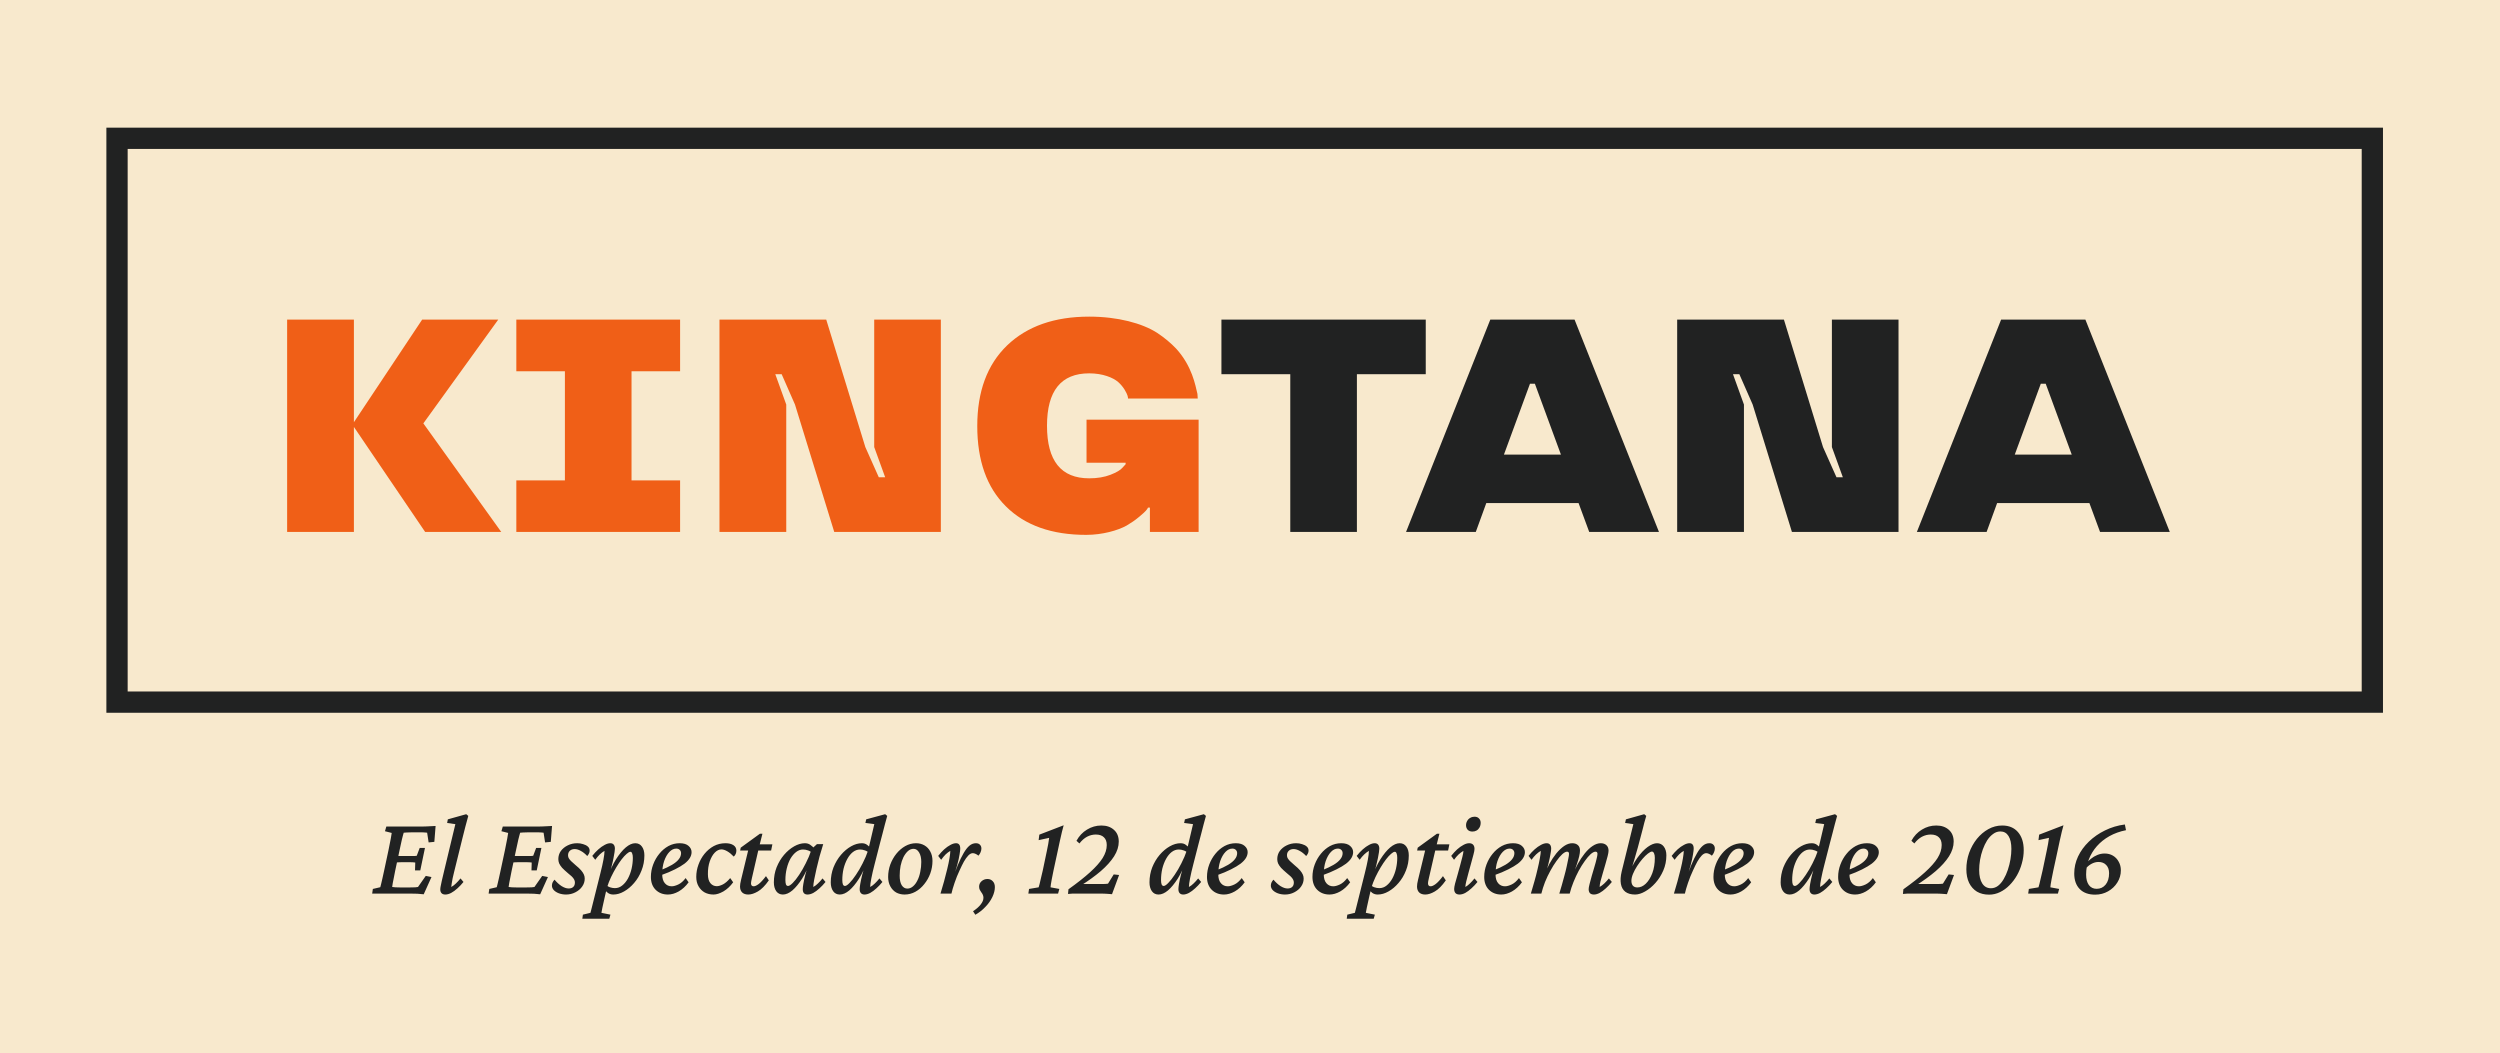
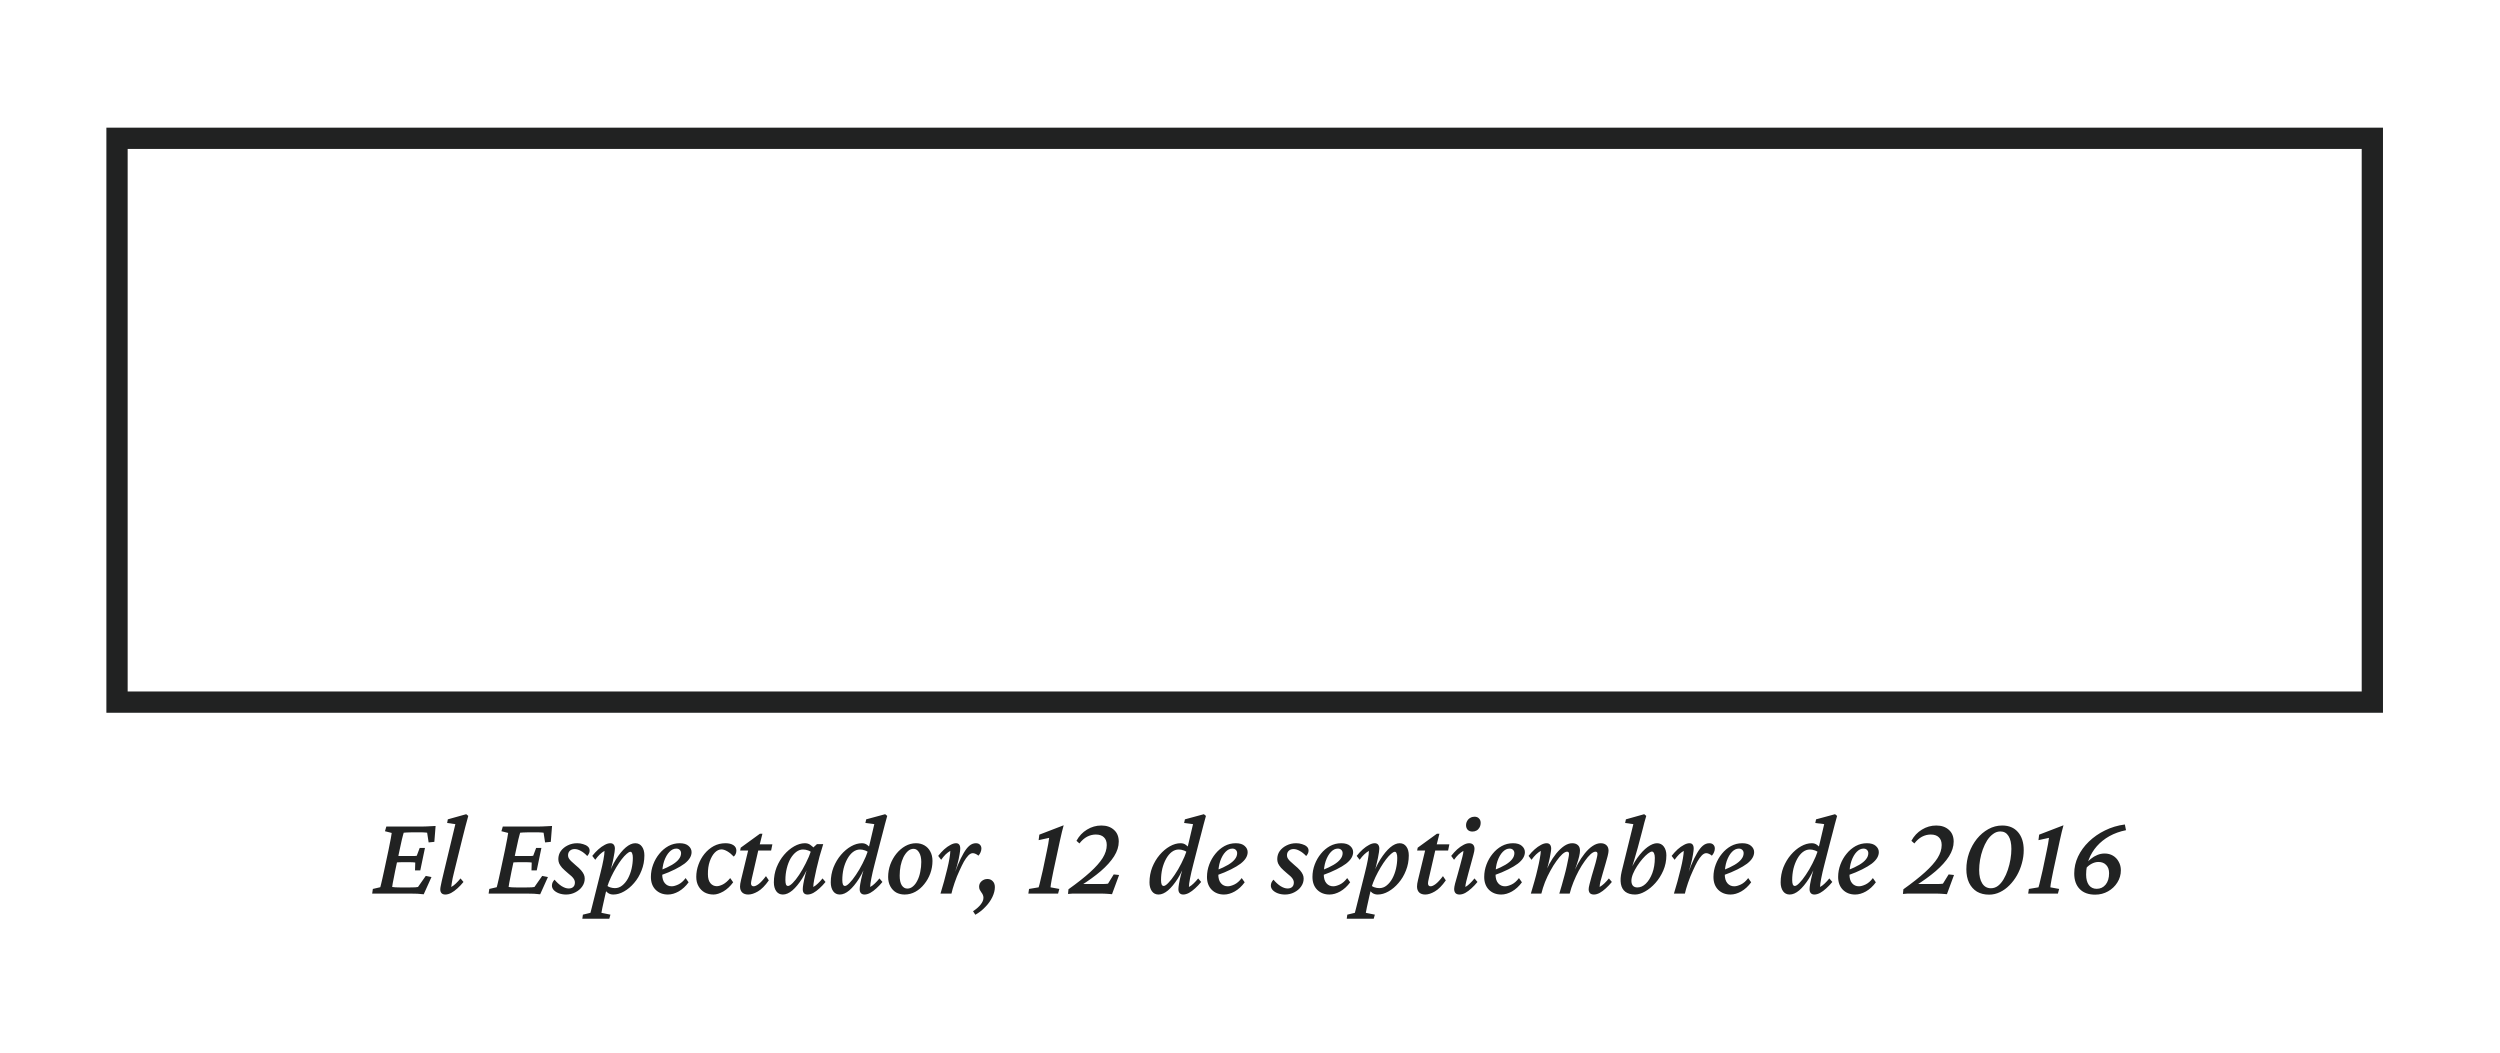
<svg xmlns="http://www.w3.org/2000/svg" width="235" height="99" viewBox="0 0 235 99" fill="none">
-   <rect width="235" height="99" fill="#F8E9CD" />
  <path d="M39.829 84.064C39.642 84.043 39.449 84.025 39.248 84.011C39.055 84.004 38.876 84 38.711 84H34.984L35.048 83.56L35.747 83.398C35.768 83.327 35.793 83.23 35.822 83.108C35.858 82.98 35.897 82.811 35.94 82.603C35.99 82.389 36.047 82.127 36.112 81.819L36.52 79.907C36.62 79.435 36.692 79.073 36.735 78.822C36.785 78.564 36.814 78.389 36.821 78.296L36.187 78.135L36.316 77.694H39.71C39.825 77.694 39.95 77.691 40.086 77.684C40.23 77.676 40.377 77.669 40.527 77.662C40.677 77.655 40.817 77.648 40.946 77.641L40.828 79.134L40.291 79.188L40.151 78.274C40.094 78.26 40.026 78.253 39.947 78.253C39.875 78.246 39.8 78.242 39.721 78.242H38.615C38.479 78.242 38.353 78.246 38.239 78.253C38.131 78.253 38.035 78.26 37.949 78.274C37.934 78.303 37.913 78.378 37.884 78.5C37.856 78.615 37.82 78.754 37.777 78.919C37.741 79.076 37.705 79.241 37.669 79.413C37.634 79.578 37.601 79.725 37.573 79.853L37.143 81.873C37.114 82.023 37.079 82.206 37.036 82.421C36.993 82.636 36.953 82.836 36.917 83.022C36.889 83.201 36.871 83.32 36.864 83.377C36.971 83.391 37.079 83.402 37.186 83.409C37.301 83.416 37.44 83.42 37.605 83.42H38.529C38.765 83.42 38.933 83.416 39.034 83.409C39.141 83.402 39.227 83.391 39.291 83.377L40.022 82.335L40.559 82.442L39.829 84.064ZM39.012 81.819L39.034 81.078C38.998 81.071 38.933 81.064 38.84 81.057C38.754 81.049 38.651 81.046 38.529 81.046H37.788C37.687 81.046 37.58 81.049 37.465 81.057C37.351 81.064 37.243 81.071 37.143 81.078L37.272 80.444C37.372 80.451 37.476 80.459 37.584 80.466C37.691 80.466 37.798 80.466 37.906 80.466H38.636C38.758 80.466 38.865 80.466 38.959 80.466C39.052 80.459 39.123 80.451 39.173 80.444L39.453 79.703H39.947L39.506 81.819H39.012ZM41.859 84.086C41.701 84.086 41.583 84.043 41.504 83.957C41.426 83.871 41.386 83.757 41.386 83.613C41.386 83.527 41.397 83.431 41.419 83.323C41.44 83.209 41.476 83.037 41.526 82.808C41.576 82.571 41.655 82.238 41.762 81.809L42.804 77.469L42.031 77.361L42.095 77.018L43.825 76.534L44.018 76.695C43.918 77.053 43.825 77.397 43.739 77.727C43.653 78.056 43.563 78.41 43.47 78.79L42.675 82.013C42.632 82.192 42.589 82.374 42.546 82.561C42.511 82.74 42.482 82.904 42.46 83.055C42.439 83.198 42.425 83.305 42.417 83.377C42.575 83.291 42.722 83.18 42.858 83.044C43.001 82.908 43.144 82.75 43.288 82.571L43.567 82.904C43.388 83.126 43.198 83.327 42.998 83.506C42.804 83.685 42.607 83.828 42.407 83.936C42.213 84.036 42.031 84.086 41.859 84.086ZM50.775 84.064C50.589 84.043 50.395 84.025 50.195 84.011C50.002 84.004 49.822 84 49.658 84H45.93L45.995 83.56L46.693 83.398C46.714 83.327 46.739 83.23 46.768 83.108C46.804 82.98 46.843 82.811 46.886 82.603C46.936 82.389 46.994 82.127 47.058 81.819L47.466 79.907C47.567 79.435 47.638 79.073 47.681 78.822C47.731 78.564 47.76 78.389 47.767 78.296L47.133 78.135L47.262 77.694H50.657C50.771 77.694 50.897 77.691 51.033 77.684C51.176 77.676 51.323 77.669 51.473 77.662C51.623 77.655 51.763 77.648 51.892 77.641L51.774 79.134L51.237 79.188L51.097 78.274C51.04 78.26 50.972 78.253 50.893 78.253C50.822 78.246 50.746 78.242 50.667 78.242H49.561C49.425 78.242 49.3 78.246 49.185 78.253C49.078 78.253 48.981 78.26 48.895 78.274C48.881 78.303 48.859 78.378 48.831 78.5C48.802 78.615 48.766 78.754 48.723 78.919C48.687 79.076 48.651 79.241 48.616 79.413C48.58 79.578 48.548 79.725 48.519 79.853L48.089 81.873C48.061 82.023 48.025 82.206 47.982 82.421C47.939 82.636 47.9 82.836 47.864 83.022C47.835 83.201 47.817 83.32 47.81 83.377C47.917 83.391 48.025 83.402 48.132 83.409C48.247 83.416 48.387 83.42 48.551 83.42H49.475C49.711 83.42 49.88 83.416 49.98 83.409C50.087 83.402 50.173 83.391 50.238 83.377L50.968 82.335L51.505 82.442L50.775 84.064ZM49.959 81.819L49.98 81.078C49.944 81.071 49.88 81.064 49.787 81.057C49.701 81.049 49.597 81.046 49.475 81.046H48.734C48.634 81.046 48.526 81.049 48.412 81.057C48.297 81.064 48.19 81.071 48.089 81.078L48.218 80.444C48.319 80.451 48.422 80.459 48.53 80.466C48.637 80.466 48.745 80.466 48.852 80.466H49.583C49.704 80.466 49.812 80.466 49.905 80.466C49.998 80.459 50.069 80.451 50.12 80.444L50.399 79.703H50.893L50.453 81.819H49.959ZM53.213 84.086C52.963 84.086 52.734 84.046 52.526 83.968C52.325 83.889 52.168 83.789 52.053 83.667C51.939 83.538 51.881 83.398 51.881 83.248C51.881 83.141 51.903 83.04 51.946 82.947C51.989 82.854 52.05 82.768 52.128 82.689C52.329 82.933 52.547 83.133 52.784 83.291C53.027 83.441 53.249 83.517 53.45 83.517C53.636 83.517 53.779 83.47 53.879 83.377C53.987 83.284 54.041 83.144 54.041 82.958C54.041 82.829 53.998 82.704 53.912 82.582C53.826 82.453 53.654 82.288 53.396 82.088C53.16 81.887 52.974 81.716 52.837 81.572C52.709 81.422 52.615 81.282 52.558 81.153C52.508 81.024 52.483 80.892 52.483 80.756C52.483 80.469 52.562 80.215 52.719 79.993C52.884 79.771 53.099 79.596 53.364 79.467C53.636 79.331 53.933 79.263 54.255 79.263C54.456 79.263 54.642 79.291 54.814 79.349C54.993 79.399 55.14 79.474 55.254 79.574C55.369 79.674 55.426 79.803 55.426 79.961C55.426 80.061 55.405 80.151 55.362 80.23C55.326 80.308 55.272 80.387 55.201 80.466C55 80.251 54.796 80.09 54.588 79.982C54.388 79.868 54.198 79.811 54.019 79.811C53.833 79.811 53.682 79.864 53.568 79.972C53.453 80.079 53.396 80.219 53.396 80.391C53.396 80.477 53.414 80.562 53.45 80.648C53.493 80.727 53.564 80.82 53.665 80.928C53.772 81.028 53.915 81.157 54.094 81.314C54.331 81.508 54.51 81.676 54.631 81.819C54.753 81.963 54.839 82.095 54.889 82.217C54.939 82.331 54.964 82.457 54.964 82.593C54.964 82.865 54.882 83.116 54.717 83.345C54.56 83.567 54.345 83.746 54.073 83.882C53.808 84.018 53.521 84.086 53.213 84.086ZM54.739 86.363L54.792 85.977L55.502 85.805C55.537 85.683 55.58 85.518 55.63 85.311C55.681 85.11 55.738 84.881 55.802 84.623L56.436 82.088C56.565 81.579 56.662 81.15 56.726 80.799C56.791 80.448 56.823 80.176 56.823 79.982C56.672 80.068 56.526 80.179 56.382 80.315C56.239 80.451 56.096 80.62 55.953 80.82L55.673 80.455C55.852 80.226 56.042 80.022 56.243 79.843C56.443 79.664 56.64 79.524 56.834 79.424C57.027 79.316 57.206 79.263 57.371 79.263C57.514 79.263 57.621 79.309 57.693 79.402C57.764 79.488 57.8 79.614 57.8 79.778C57.8 79.929 57.757 80.219 57.671 80.648C57.593 81.078 57.439 81.672 57.209 82.432H57.123C57.353 81.794 57.614 81.239 57.908 80.767C58.209 80.294 58.513 79.925 58.821 79.66C59.136 79.395 59.433 79.263 59.712 79.263C59.984 79.263 60.196 79.37 60.346 79.585C60.497 79.793 60.572 80.068 60.572 80.412C60.572 80.913 60.482 81.386 60.303 81.83C60.131 82.274 59.899 82.664 59.605 83.001C59.319 83.338 59.003 83.603 58.66 83.796C58.323 83.989 57.986 84.086 57.65 84.086C57.456 84.086 57.288 84.036 57.145 83.936C57.002 83.828 56.859 83.681 56.715 83.495L56.941 83.151C57.063 83.273 57.199 83.359 57.349 83.409C57.499 83.459 57.65 83.484 57.8 83.484C58.058 83.484 58.287 83.402 58.488 83.237C58.696 83.073 58.874 82.854 59.025 82.582C59.175 82.303 59.29 81.995 59.369 81.658C59.447 81.314 59.487 80.974 59.487 80.638C59.487 80.451 59.465 80.312 59.422 80.219C59.387 80.118 59.333 80.068 59.261 80.068C59.168 80.068 59.05 80.133 58.907 80.262C58.764 80.383 58.606 80.555 58.434 80.777C58.269 80.992 58.101 81.243 57.929 81.529C57.757 81.816 57.593 82.124 57.435 82.453C57.285 82.775 57.156 83.108 57.048 83.452L57.005 83.635L56.866 84.236C56.766 84.688 56.687 85.042 56.629 85.3C56.579 85.558 56.547 85.726 56.533 85.805L57.381 85.977L57.274 86.363H54.739ZM62.785 84.086C62.319 84.086 61.936 83.939 61.635 83.645C61.334 83.345 61.184 82.94 61.184 82.432C61.184 82.031 61.256 81.64 61.399 81.261C61.542 80.881 61.736 80.545 61.979 80.251C62.222 79.95 62.505 79.71 62.828 79.531C63.157 79.352 63.512 79.263 63.891 79.263C64.263 79.263 64.543 79.349 64.729 79.52C64.915 79.685 65.008 79.879 65.008 80.101C65.008 80.287 64.955 80.469 64.847 80.648C64.74 80.828 64.572 81.007 64.342 81.186C64.113 81.357 63.812 81.537 63.44 81.723C63.075 81.909 62.631 82.095 62.108 82.281V81.798C62.538 81.626 62.892 81.458 63.171 81.293C63.458 81.121 63.669 80.946 63.805 80.767C63.948 80.588 64.02 80.398 64.02 80.197C64.02 80.068 63.977 79.965 63.891 79.886C63.812 79.807 63.705 79.768 63.569 79.768C63.34 79.768 63.125 79.871 62.924 80.079C62.724 80.287 62.559 80.573 62.43 80.939C62.308 81.296 62.248 81.712 62.248 82.185C62.248 82.55 62.33 82.829 62.495 83.022C62.659 83.216 62.874 83.312 63.139 83.312C63.311 83.312 63.519 83.255 63.762 83.141C64.006 83.026 64.235 82.826 64.45 82.539L64.729 82.936C64.457 83.309 64.145 83.595 63.794 83.796C63.451 83.989 63.114 84.086 62.785 84.086ZM67.812 79.843C67.597 79.843 67.389 79.943 67.189 80.144C66.996 80.344 66.838 80.62 66.716 80.971C66.595 81.322 66.537 81.726 66.544 82.185C66.544 82.55 66.623 82.829 66.781 83.022C66.938 83.209 67.139 83.302 67.382 83.302C67.54 83.302 67.733 83.245 67.962 83.13C68.192 83.008 68.417 82.811 68.639 82.539L68.918 82.936C68.646 83.309 68.338 83.595 67.995 83.796C67.651 83.989 67.343 84.086 67.071 84.086C66.763 84.086 66.487 84.022 66.244 83.893C66 83.757 65.807 83.563 65.664 83.312C65.52 83.062 65.449 82.768 65.449 82.432C65.449 82.038 65.517 81.655 65.653 81.282C65.789 80.903 65.979 80.562 66.222 80.262C66.473 79.954 66.763 79.71 67.092 79.531C67.429 79.352 67.798 79.263 68.199 79.263C68.507 79.263 68.754 79.324 68.94 79.445C69.126 79.567 69.219 79.739 69.219 79.961C69.219 80.068 69.198 80.172 69.155 80.272C69.112 80.366 69.051 80.448 68.972 80.519C68.779 80.312 68.578 80.147 68.371 80.025C68.163 79.904 67.977 79.843 67.812 79.843ZM72.27 82.754C71.919 83.255 71.575 83.603 71.239 83.796C70.909 83.989 70.609 84.086 70.336 84.086C70.093 84.086 69.903 84.022 69.767 83.893C69.631 83.757 69.563 83.57 69.563 83.334C69.563 83.255 69.57 83.166 69.585 83.065C69.599 82.965 69.624 82.843 69.66 82.7L70.326 79.95H69.574L69.627 79.682L71.432 78.371H71.668L71.335 79.692L70.68 82.539C70.651 82.668 70.63 82.768 70.616 82.84C70.601 82.912 70.594 82.972 70.594 83.022C70.594 83.216 70.677 83.312 70.841 83.312C70.963 83.312 71.117 83.245 71.303 83.108C71.497 82.965 71.729 82.715 72.001 82.356L72.27 82.754ZM70.831 79.95L70.949 79.37H72.603L72.485 79.95H70.831ZM73.591 84.086C73.326 84.086 73.119 83.982 72.968 83.774C72.818 83.56 72.743 83.284 72.743 82.947C72.743 82.439 72.829 81.966 73.001 81.529C73.18 81.085 73.412 80.695 73.699 80.358C73.992 80.015 74.311 79.746 74.655 79.553C74.999 79.359 75.335 79.263 75.665 79.263C75.865 79.263 76.037 79.316 76.18 79.424C76.331 79.524 76.481 79.667 76.631 79.853L76.363 80.197C76.248 80.076 76.112 79.99 75.955 79.939C75.804 79.882 75.647 79.853 75.482 79.853C75.26 79.853 75.049 79.929 74.848 80.079C74.648 80.23 74.469 80.437 74.311 80.702C74.161 80.967 74.043 81.275 73.957 81.626C73.871 81.97 73.828 82.335 73.828 82.722C73.828 82.901 73.846 83.04 73.881 83.141C73.924 83.234 73.989 83.28 74.075 83.28C74.182 83.28 74.329 83.187 74.515 83.001C74.701 82.815 74.902 82.561 75.117 82.238C75.332 81.916 75.539 81.554 75.74 81.153C75.947 80.752 76.123 80.337 76.266 79.907L76.395 79.714L76.793 79.349H77.383C77.269 79.714 77.154 80.097 77.04 80.498C76.932 80.899 76.835 81.289 76.749 81.669C76.664 82.041 76.592 82.378 76.535 82.679C76.477 82.98 76.449 83.212 76.449 83.377C76.606 83.291 76.753 83.18 76.889 83.044C77.032 82.908 77.176 82.75 77.319 82.571L77.598 82.904C77.419 83.126 77.229 83.327 77.029 83.506C76.835 83.685 76.642 83.828 76.449 83.936C76.255 84.036 76.073 84.086 75.901 84.086C75.758 84.086 75.647 84.043 75.568 83.957C75.496 83.871 75.46 83.746 75.46 83.581C75.46 83.466 75.478 83.302 75.514 83.087C75.55 82.872 75.611 82.589 75.697 82.238C75.79 81.887 75.915 81.447 76.073 80.917H76.18C75.958 81.554 75.697 82.113 75.396 82.593C75.095 83.065 74.791 83.434 74.483 83.699C74.175 83.957 73.878 84.086 73.591 84.086ZM78.941 84.086C78.676 84.086 78.468 83.982 78.318 83.774C78.168 83.56 78.092 83.284 78.092 82.947C78.092 82.446 78.178 81.973 78.35 81.529C78.529 81.085 78.762 80.695 79.048 80.358C79.342 80.015 79.661 79.746 80.004 79.553C80.348 79.359 80.685 79.263 81.014 79.263C81.215 79.263 81.383 79.316 81.519 79.424C81.662 79.524 81.805 79.667 81.949 79.853L81.712 80.197C81.598 80.076 81.462 79.99 81.304 79.939C81.154 79.882 81 79.853 80.842 79.853C80.606 79.853 80.384 79.932 80.176 80.09C79.976 80.247 79.8 80.462 79.65 80.734C79.499 81.007 79.381 81.314 79.295 81.658C79.217 82.002 79.177 82.356 79.177 82.722C79.177 82.894 79.195 83.03 79.231 83.13C79.274 83.23 79.338 83.28 79.424 83.28C79.532 83.28 79.675 83.187 79.854 83.001C80.04 82.815 80.241 82.561 80.456 82.238C80.678 81.916 80.889 81.554 81.089 81.153C81.297 80.752 81.472 80.337 81.616 79.907L81.659 79.703L82.185 77.469L81.347 77.361L81.422 77.018L83.206 76.534L83.399 76.695C83.335 76.924 83.263 77.186 83.184 77.48C83.105 77.773 83.026 78.078 82.948 78.393C82.869 78.701 82.79 79.001 82.711 79.295L82.207 81.261C82.078 81.755 81.977 82.188 81.906 82.561C81.834 82.926 81.798 83.198 81.798 83.377C81.956 83.291 82.103 83.18 82.239 83.044C82.382 82.908 82.525 82.75 82.668 82.571L82.948 82.904C82.769 83.126 82.579 83.327 82.378 83.506C82.185 83.685 81.992 83.828 81.798 83.936C81.605 84.036 81.426 84.086 81.261 84.086C81.118 84.086 81.007 84.043 80.928 83.957C80.849 83.871 80.81 83.746 80.81 83.581C80.81 83.466 80.828 83.302 80.864 83.087C80.9 82.872 80.96 82.589 81.046 82.238C81.139 81.887 81.265 81.447 81.422 80.917H81.53C81.308 81.554 81.046 82.113 80.746 82.593C80.445 83.065 80.141 83.434 79.832 83.699C79.525 83.957 79.227 84.086 78.941 84.086ZM85.032 84.086C84.738 84.086 84.473 84.022 84.237 83.893C84.008 83.757 83.825 83.563 83.689 83.312C83.553 83.062 83.485 82.768 83.485 82.432C83.485 82.031 83.553 81.64 83.689 81.261C83.832 80.881 84.022 80.545 84.258 80.251C84.502 79.95 84.781 79.71 85.096 79.531C85.418 79.352 85.755 79.263 86.106 79.263C86.4 79.263 86.665 79.331 86.901 79.467C87.137 79.603 87.32 79.796 87.449 80.047C87.585 80.29 87.653 80.584 87.653 80.928C87.653 81.329 87.585 81.719 87.449 82.099C87.313 82.471 87.123 82.808 86.879 83.108C86.643 83.409 86.364 83.649 86.041 83.828C85.726 84 85.39 84.086 85.032 84.086ZM85.29 83.527C85.483 83.527 85.658 83.459 85.816 83.323C85.981 83.187 86.12 83.001 86.235 82.765C86.357 82.528 86.446 82.26 86.503 81.959C86.568 81.658 86.6 81.347 86.6 81.024C86.6 80.652 86.532 80.355 86.396 80.133C86.26 79.904 86.088 79.789 85.88 79.789C85.68 79.789 85.501 79.861 85.343 80.004C85.186 80.147 85.046 80.337 84.924 80.573C84.81 80.81 84.72 81.078 84.656 81.379C84.599 81.68 84.57 81.991 84.57 82.314C84.57 82.707 84.634 83.008 84.763 83.216C84.899 83.424 85.075 83.527 85.29 83.527ZM91.445 80.197C91.302 80.197 91.158 80.272 91.015 80.423C90.879 80.566 90.743 80.756 90.607 80.992C90.478 81.228 90.346 81.497 90.21 81.798C90.023 82.192 89.862 82.593 89.726 83.001C89.59 83.402 89.493 83.735 89.436 84H88.405C88.519 83.635 88.63 83.255 88.738 82.861C88.845 82.46 88.945 82.07 89.039 81.69C89.132 81.311 89.203 80.971 89.253 80.67C89.303 80.369 89.329 80.14 89.329 79.982C89.178 80.068 89.031 80.179 88.888 80.315C88.752 80.451 88.612 80.62 88.469 80.82L88.19 80.455C88.369 80.226 88.555 80.022 88.749 79.843C88.949 79.664 89.146 79.524 89.339 79.424C89.533 79.316 89.708 79.263 89.866 79.263C89.995 79.263 90.091 79.302 90.156 79.381C90.227 79.46 90.263 79.592 90.263 79.778C90.263 79.886 90.242 80.065 90.199 80.315C90.163 80.566 90.088 80.906 89.973 81.336C89.859 81.758 89.687 82.296 89.457 82.947H89.404C89.633 82.331 89.841 81.794 90.027 81.336C90.22 80.87 90.406 80.487 90.585 80.186C90.764 79.879 90.944 79.649 91.123 79.499C91.309 79.341 91.513 79.263 91.735 79.263C91.9 79.263 92.025 79.309 92.111 79.402C92.204 79.488 92.251 79.61 92.251 79.768C92.251 79.875 92.225 79.99 92.175 80.111C92.132 80.226 92.064 80.333 91.971 80.434C91.892 80.362 91.803 80.305 91.703 80.262C91.609 80.219 91.524 80.197 91.445 80.197ZM91.681 85.987L91.466 85.654C91.781 85.447 92.021 85.235 92.186 85.02C92.358 84.806 92.444 84.594 92.444 84.387C92.444 84.279 92.422 84.183 92.379 84.097C92.344 84.018 92.297 83.943 92.24 83.871C92.19 83.799 92.143 83.724 92.1 83.645C92.057 83.56 92.036 83.459 92.036 83.345C92.036 83.144 92.111 82.976 92.261 82.84C92.419 82.697 92.605 82.625 92.82 82.625C93.02 82.625 93.185 82.693 93.314 82.829C93.45 82.965 93.518 83.151 93.518 83.388C93.518 83.681 93.439 83.993 93.282 84.322C93.124 84.652 92.906 84.96 92.626 85.246C92.354 85.54 92.039 85.787 91.681 85.987ZM99.029 81.83C98.964 82.159 98.911 82.428 98.868 82.636C98.832 82.843 98.803 83.008 98.782 83.13C98.767 83.245 98.757 83.338 98.749 83.409L99.577 83.56L99.459 84H96.665L96.73 83.56L97.632 83.409C97.654 83.338 97.683 83.237 97.718 83.108C97.754 82.98 97.793 82.811 97.836 82.603C97.887 82.396 97.947 82.138 98.019 81.83L98.406 79.982C98.456 79.76 98.499 79.542 98.535 79.327C98.578 79.105 98.606 78.915 98.621 78.758L97.632 78.973L97.697 78.457L99.985 77.576C99.942 77.734 99.888 77.938 99.824 78.189C99.766 78.439 99.702 78.722 99.63 79.037C99.566 79.345 99.498 79.664 99.426 79.993L99.029 81.83ZM100.393 84.032L100.436 83.592C101.26 83.005 101.936 82.471 102.466 81.991C102.996 81.511 103.39 81.067 103.648 80.659C103.906 80.244 104.035 79.836 104.035 79.435C104.035 79.112 103.945 78.869 103.766 78.704C103.594 78.532 103.34 78.446 103.003 78.446C102.724 78.446 102.452 78.514 102.187 78.65C101.929 78.787 101.689 78.998 101.467 79.284L101.188 79.037C101.431 78.586 101.761 78.235 102.176 77.984C102.592 77.727 103.043 77.598 103.53 77.598C104.017 77.598 104.411 77.734 104.711 78.006C105.012 78.271 105.163 78.64 105.163 79.112C105.163 79.571 105.016 80.033 104.722 80.498C104.429 80.956 104.013 81.418 103.476 81.884C102.939 82.342 102.305 82.8 101.575 83.259L101.585 83.098H103.702C103.795 83.098 103.874 83.094 103.938 83.087C104.01 83.08 104.081 83.073 104.153 83.065L104.69 82.195L105.195 82.249L104.529 84.054C104.45 84.046 104.361 84.039 104.26 84.032C104.16 84.025 104.06 84.018 103.959 84.011C103.859 84.011 103.755 84.007 103.648 84C103.541 84 103.437 84 103.336 84H101.199C101.063 84 100.927 84 100.791 84C100.654 84.007 100.522 84.018 100.393 84.032ZM108.901 84.086C108.636 84.086 108.428 83.982 108.278 83.774C108.127 83.56 108.052 83.284 108.052 82.947C108.052 82.446 108.138 81.973 108.31 81.529C108.489 81.085 108.722 80.695 109.008 80.358C109.302 80.015 109.621 79.746 109.964 79.553C110.308 79.359 110.645 79.263 110.974 79.263C111.175 79.263 111.343 79.316 111.479 79.424C111.622 79.524 111.765 79.667 111.909 79.853L111.672 80.197C111.558 80.076 111.422 79.99 111.264 79.939C111.114 79.882 110.96 79.853 110.802 79.853C110.566 79.853 110.344 79.932 110.136 80.09C109.936 80.247 109.76 80.462 109.61 80.734C109.459 81.007 109.341 81.314 109.255 81.658C109.177 82.002 109.137 82.356 109.137 82.722C109.137 82.894 109.155 83.03 109.191 83.13C109.234 83.23 109.298 83.28 109.384 83.28C109.492 83.28 109.635 83.187 109.814 83.001C110 82.815 110.201 82.561 110.416 82.238C110.638 81.916 110.849 81.554 111.049 81.153C111.257 80.752 111.432 80.337 111.576 79.907L111.619 79.703L112.145 77.469L111.307 77.361L111.382 77.018L113.166 76.534L113.359 76.695C113.294 76.924 113.223 77.186 113.144 77.48C113.065 77.773 112.986 78.078 112.908 78.393C112.829 78.701 112.75 79.001 112.671 79.295L112.167 81.261C112.038 81.755 111.937 82.188 111.866 82.561C111.794 82.926 111.758 83.198 111.758 83.377C111.916 83.291 112.063 83.18 112.199 83.044C112.342 82.908 112.485 82.75 112.628 82.571L112.908 82.904C112.729 83.126 112.539 83.327 112.338 83.506C112.145 83.685 111.952 83.828 111.758 83.936C111.565 84.036 111.386 84.086 111.221 84.086C111.078 84.086 110.967 84.043 110.888 83.957C110.809 83.871 110.77 83.746 110.77 83.581C110.77 83.466 110.788 83.302 110.824 83.087C110.86 82.872 110.92 82.589 111.006 82.238C111.099 81.887 111.225 81.447 111.382 80.917H111.49C111.268 81.554 111.006 82.113 110.706 82.593C110.405 83.065 110.1 83.434 109.792 83.699C109.485 83.957 109.187 84.086 108.901 84.086ZM115.056 84.086C114.591 84.086 114.208 83.939 113.907 83.645C113.606 83.345 113.456 82.94 113.456 82.432C113.456 82.031 113.527 81.64 113.67 81.261C113.814 80.881 114.007 80.545 114.25 80.251C114.494 79.95 114.777 79.71 115.099 79.531C115.429 79.352 115.783 79.263 116.163 79.263C116.535 79.263 116.814 79.349 117 79.52C117.187 79.685 117.28 79.879 117.28 80.101C117.28 80.287 117.226 80.469 117.119 80.648C117.011 80.828 116.843 81.007 116.614 81.186C116.385 81.357 116.084 81.537 115.711 81.723C115.346 81.909 114.902 82.095 114.379 82.281V81.798C114.809 81.626 115.164 81.458 115.443 81.293C115.729 81.121 115.941 80.946 116.077 80.767C116.22 80.588 116.292 80.398 116.292 80.197C116.292 80.068 116.249 79.965 116.163 79.886C116.084 79.807 115.976 79.768 115.84 79.768C115.611 79.768 115.396 79.871 115.196 80.079C114.995 80.287 114.831 80.573 114.702 80.939C114.58 81.296 114.519 81.712 114.519 82.185C114.519 82.55 114.601 82.829 114.766 83.022C114.931 83.216 115.146 83.312 115.411 83.312C115.583 83.312 115.79 83.255 116.034 83.141C116.277 83.026 116.506 82.826 116.721 82.539L117 82.936C116.728 83.309 116.417 83.595 116.066 83.796C115.722 83.989 115.386 84.086 115.056 84.086ZM120.792 84.086C120.542 84.086 120.313 84.046 120.105 83.968C119.904 83.889 119.747 83.789 119.632 83.667C119.518 83.538 119.46 83.398 119.46 83.248C119.46 83.141 119.482 83.04 119.525 82.947C119.568 82.854 119.629 82.768 119.708 82.689C119.908 82.933 120.126 83.133 120.363 83.291C120.606 83.441 120.828 83.517 121.029 83.517C121.215 83.517 121.358 83.47 121.458 83.377C121.566 83.284 121.62 83.144 121.62 82.958C121.62 82.829 121.577 82.704 121.491 82.582C121.405 82.453 121.233 82.288 120.975 82.088C120.739 81.887 120.553 81.716 120.417 81.572C120.288 81.422 120.194 81.282 120.137 81.153C120.087 81.024 120.062 80.892 120.062 80.756C120.062 80.469 120.141 80.215 120.298 79.993C120.463 79.771 120.678 79.596 120.943 79.467C121.215 79.331 121.512 79.263 121.834 79.263C122.035 79.263 122.221 79.291 122.393 79.349C122.572 79.399 122.719 79.474 122.833 79.574C122.948 79.674 123.005 79.803 123.005 79.961C123.005 80.061 122.984 80.151 122.941 80.23C122.905 80.308 122.851 80.387 122.78 80.466C122.579 80.251 122.375 80.09 122.167 79.982C121.967 79.868 121.777 79.811 121.598 79.811C121.412 79.811 121.262 79.864 121.147 79.972C121.032 80.079 120.975 80.219 120.975 80.391C120.975 80.477 120.993 80.562 121.029 80.648C121.072 80.727 121.143 80.82 121.244 80.928C121.351 81.028 121.494 81.157 121.673 81.314C121.91 81.508 122.089 81.676 122.21 81.819C122.332 81.963 122.418 82.095 122.468 82.217C122.518 82.331 122.543 82.457 122.543 82.593C122.543 82.865 122.461 83.116 122.296 83.345C122.139 83.567 121.924 83.746 121.652 83.882C121.387 84.018 121.1 84.086 120.792 84.086ZM124.971 84.086C124.506 84.086 124.123 83.939 123.822 83.645C123.521 83.345 123.371 82.94 123.371 82.432C123.371 82.031 123.442 81.64 123.585 81.261C123.729 80.881 123.922 80.545 124.166 80.251C124.409 79.95 124.692 79.71 125.014 79.531C125.344 79.352 125.698 79.263 126.078 79.263C126.45 79.263 126.729 79.349 126.916 79.52C127.102 79.685 127.195 79.879 127.195 80.101C127.195 80.287 127.141 80.469 127.034 80.648C126.926 80.828 126.758 81.007 126.529 81.186C126.3 81.357 125.999 81.537 125.626 81.723C125.261 81.909 124.817 82.095 124.294 82.281V81.798C124.724 81.626 125.079 81.458 125.358 81.293C125.644 81.121 125.856 80.946 125.992 80.767C126.135 80.588 126.207 80.398 126.207 80.197C126.207 80.068 126.164 79.965 126.078 79.886C125.999 79.807 125.891 79.768 125.755 79.768C125.526 79.768 125.311 79.871 125.111 80.079C124.91 80.287 124.746 80.573 124.617 80.939C124.495 81.296 124.434 81.712 124.434 82.185C124.434 82.55 124.516 82.829 124.681 83.022C124.846 83.216 125.061 83.312 125.326 83.312C125.498 83.312 125.705 83.255 125.949 83.141C126.192 83.026 126.421 82.826 126.636 82.539L126.916 82.936C126.643 83.309 126.332 83.595 125.981 83.796C125.637 83.989 125.301 84.086 124.971 84.086ZM126.593 86.363L126.647 85.977L127.356 85.805C127.392 85.683 127.435 85.518 127.485 85.311C127.535 85.11 127.592 84.881 127.657 84.623L128.291 82.088C128.419 81.579 128.516 81.15 128.581 80.799C128.645 80.448 128.677 80.176 128.677 79.982C128.527 80.068 128.38 80.179 128.237 80.315C128.094 80.451 127.95 80.62 127.807 80.82L127.528 80.455C127.707 80.226 127.897 80.022 128.097 79.843C128.298 79.664 128.495 79.524 128.688 79.424C128.881 79.316 129.06 79.263 129.225 79.263C129.368 79.263 129.476 79.309 129.547 79.402C129.619 79.488 129.655 79.614 129.655 79.778C129.655 79.929 129.612 80.219 129.526 80.648C129.447 81.078 129.293 81.672 129.064 82.432H128.978C129.207 81.794 129.469 81.239 129.762 80.767C130.063 80.294 130.367 79.925 130.675 79.66C130.99 79.395 131.288 79.263 131.567 79.263C131.839 79.263 132.05 79.37 132.201 79.585C132.351 79.793 132.426 80.068 132.426 80.412C132.426 80.913 132.337 81.386 132.158 81.83C131.986 82.274 131.753 82.664 131.459 83.001C131.173 83.338 130.858 83.603 130.514 83.796C130.178 83.989 129.841 84.086 129.504 84.086C129.311 84.086 129.143 84.036 129 83.936C128.856 83.828 128.713 83.681 128.57 83.495L128.795 83.151C128.917 83.273 129.053 83.359 129.204 83.409C129.354 83.459 129.504 83.484 129.655 83.484C129.913 83.484 130.142 83.402 130.342 83.237C130.55 83.073 130.729 82.854 130.879 82.582C131.03 82.303 131.144 81.995 131.223 81.658C131.302 81.314 131.341 80.974 131.341 80.638C131.341 80.451 131.32 80.312 131.277 80.219C131.241 80.118 131.187 80.068 131.116 80.068C131.023 80.068 130.904 80.133 130.761 80.262C130.618 80.383 130.46 80.555 130.289 80.777C130.124 80.992 129.956 81.243 129.784 81.529C129.612 81.816 129.447 82.124 129.29 82.453C129.139 82.775 129.01 83.108 128.903 83.452L128.86 83.635L128.72 84.236C128.62 84.688 128.541 85.042 128.484 85.3C128.434 85.558 128.402 85.726 128.387 85.805L129.236 85.977L129.128 86.363H126.593ZM135.907 82.754C135.556 83.255 135.212 83.603 134.875 83.796C134.546 83.989 134.245 84.086 133.973 84.086C133.73 84.086 133.54 84.022 133.404 83.893C133.268 83.757 133.2 83.57 133.2 83.334C133.2 83.255 133.207 83.166 133.221 83.065C133.236 82.965 133.261 82.843 133.296 82.7L133.962 79.95H133.21L133.264 79.682L135.069 78.371H135.305L134.972 79.692L134.317 82.539C134.288 82.668 134.267 82.768 134.252 82.84C134.238 82.912 134.231 82.972 134.231 83.022C134.231 83.216 134.313 83.312 134.478 83.312C134.6 83.312 134.754 83.245 134.94 83.108C135.133 82.965 135.366 82.715 135.638 82.356L135.907 82.754ZM134.467 79.95L134.585 79.37H136.24L136.122 79.95H134.467ZM137.196 84.086C137.031 84.086 136.906 84.043 136.82 83.957C136.734 83.864 136.691 83.731 136.691 83.56C136.691 83.452 136.72 83.284 136.777 83.055C136.841 82.818 136.917 82.553 137.002 82.26C137.088 81.959 137.171 81.658 137.25 81.357C137.335 81.057 137.407 80.784 137.464 80.541C137.529 80.29 137.561 80.104 137.561 79.982C137.411 80.068 137.26 80.179 137.11 80.315C136.967 80.451 136.823 80.62 136.68 80.82L136.412 80.455C136.591 80.226 136.777 80.022 136.97 79.843C137.171 79.664 137.368 79.524 137.561 79.424C137.754 79.316 137.933 79.263 138.098 79.263C138.263 79.263 138.388 79.309 138.474 79.402C138.56 79.495 138.603 79.628 138.603 79.8C138.603 79.914 138.571 80.09 138.506 80.326C138.449 80.555 138.377 80.82 138.292 81.121C138.213 81.422 138.13 81.723 138.044 82.023C137.958 82.324 137.887 82.596 137.83 82.84C137.772 83.083 137.744 83.262 137.744 83.377C137.894 83.291 138.037 83.18 138.173 83.044C138.317 82.908 138.46 82.75 138.603 82.571L138.882 82.904C138.703 83.126 138.514 83.327 138.313 83.506C138.12 83.685 137.926 83.828 137.733 83.936C137.54 84.036 137.361 84.086 137.196 84.086ZM138.41 78.167C138.223 78.167 138.077 78.113 137.969 78.006C137.862 77.891 137.808 77.748 137.808 77.576C137.808 77.426 137.844 77.29 137.916 77.168C137.987 77.039 138.084 76.942 138.206 76.878C138.327 76.806 138.46 76.77 138.603 76.77C138.782 76.77 138.922 76.824 139.022 76.932C139.129 77.039 139.183 77.175 139.183 77.34C139.183 77.505 139.147 77.651 139.076 77.78C139.011 77.902 138.918 77.999 138.796 78.07C138.682 78.135 138.553 78.167 138.41 78.167ZM141.117 84.086C140.651 84.086 140.268 83.939 139.967 83.645C139.667 83.345 139.516 82.94 139.516 82.432C139.516 82.031 139.588 81.64 139.731 81.261C139.874 80.881 140.068 80.545 140.311 80.251C140.555 79.95 140.837 79.71 141.16 79.531C141.489 79.352 141.844 79.263 142.223 79.263C142.596 79.263 142.875 79.349 143.061 79.52C143.247 79.685 143.34 79.879 143.34 80.101C143.34 80.287 143.287 80.469 143.179 80.648C143.072 80.828 142.903 81.007 142.674 81.186C142.445 81.357 142.144 81.537 141.772 81.723C141.407 81.909 140.963 82.095 140.44 82.281V81.798C140.87 81.626 141.224 81.458 141.503 81.293C141.79 81.121 142.001 80.946 142.137 80.767C142.28 80.588 142.352 80.398 142.352 80.197C142.352 80.068 142.309 79.965 142.223 79.886C142.144 79.807 142.037 79.768 141.901 79.768C141.672 79.768 141.457 79.871 141.256 80.079C141.056 80.287 140.891 80.573 140.762 80.939C140.64 81.296 140.58 81.712 140.58 82.185C140.58 82.55 140.662 82.829 140.827 83.022C140.991 83.216 141.206 83.312 141.471 83.312C141.643 83.312 141.851 83.255 142.094 83.141C142.338 83.026 142.567 82.826 142.782 82.539L143.061 82.936C142.789 83.309 142.477 83.595 142.126 83.796C141.783 83.989 141.446 84.086 141.117 84.086ZM149.829 84.086C149.664 84.086 149.539 84.043 149.453 83.957C149.374 83.864 149.334 83.739 149.334 83.581C149.334 83.481 149.363 83.32 149.42 83.098C149.478 82.868 149.546 82.614 149.625 82.335C149.71 82.056 149.793 81.776 149.872 81.497C149.958 81.218 150.026 80.967 150.076 80.745C150.133 80.523 150.162 80.362 150.162 80.262C150.162 80.126 150.101 80.058 149.979 80.058C149.85 80.058 149.696 80.136 149.517 80.294C149.345 80.451 149.163 80.666 148.969 80.939C148.776 81.204 148.586 81.508 148.4 81.852C148.221 82.188 148.056 82.543 147.906 82.915C147.755 83.287 147.637 83.649 147.551 84H146.574C146.653 83.764 146.731 83.499 146.81 83.205C146.896 82.912 146.978 82.611 147.057 82.303C147.143 81.995 147.215 81.705 147.272 81.433C147.336 81.16 147.387 80.921 147.422 80.713C147.465 80.505 147.487 80.355 147.487 80.262C147.487 80.126 147.426 80.058 147.304 80.058C147.182 80.058 147.032 80.136 146.853 80.294C146.681 80.451 146.499 80.666 146.305 80.939C146.112 81.204 145.922 81.508 145.736 81.852C145.55 82.188 145.381 82.543 145.231 82.915C145.088 83.287 144.973 83.649 144.887 84H143.899C144.014 83.635 144.125 83.255 144.232 82.861C144.347 82.46 144.447 82.07 144.533 81.69C144.626 81.311 144.697 80.971 144.748 80.67C144.805 80.369 144.833 80.14 144.833 79.982C144.683 80.068 144.536 80.179 144.393 80.315C144.25 80.451 144.107 80.62 143.963 80.82L143.684 80.455C143.863 80.226 144.053 80.022 144.253 79.843C144.454 79.664 144.651 79.524 144.844 79.424C145.038 79.316 145.217 79.263 145.381 79.263C145.525 79.263 145.632 79.309 145.704 79.402C145.775 79.488 145.811 79.614 145.811 79.778C145.811 79.886 145.79 80.05 145.747 80.272C145.711 80.495 145.65 80.784 145.564 81.143C145.478 81.493 145.36 81.923 145.209 82.432H145.113C145.256 82.009 145.428 81.608 145.628 81.228C145.836 80.849 146.058 80.512 146.294 80.219C146.538 79.925 146.785 79.692 147.036 79.52C147.293 79.349 147.544 79.263 147.788 79.263C148.017 79.263 148.196 79.324 148.325 79.445C148.454 79.56 148.518 79.732 148.518 79.961C148.518 80.097 148.493 80.276 148.443 80.498C148.393 80.713 148.314 80.978 148.207 81.293C148.106 81.608 147.974 81.988 147.809 82.432H147.755C147.92 82.009 148.103 81.608 148.303 81.228C148.511 80.849 148.733 80.512 148.969 80.219C149.213 79.918 149.46 79.685 149.71 79.52C149.968 79.349 150.219 79.263 150.462 79.263C150.692 79.263 150.871 79.324 151 79.445C151.136 79.567 151.204 79.743 151.204 79.972C151.204 80.079 151.175 80.247 151.118 80.477C151.06 80.706 150.989 80.963 150.903 81.25C150.824 81.529 150.742 81.812 150.656 82.099C150.57 82.378 150.498 82.632 150.441 82.861C150.391 83.083 150.366 83.255 150.366 83.377C150.516 83.291 150.663 83.18 150.806 83.044C150.949 82.908 151.093 82.75 151.236 82.571L151.515 82.904C151.336 83.126 151.146 83.327 150.946 83.506C150.752 83.685 150.559 83.828 150.366 83.936C150.172 84.036 149.993 84.086 149.829 84.086ZM153.352 82.797C153.352 82.99 153.399 83.144 153.492 83.259C153.592 83.366 153.732 83.42 153.911 83.42C154.197 83.42 154.462 83.302 154.706 83.065C154.956 82.822 155.16 82.493 155.318 82.077C155.475 81.655 155.554 81.175 155.554 80.638C155.554 80.459 155.529 80.315 155.479 80.208C155.429 80.101 155.364 80.047 155.286 80.047C155.193 80.047 155.064 80.111 154.899 80.24C154.741 80.362 154.573 80.527 154.394 80.734C154.215 80.942 154.047 81.168 153.889 81.411C153.732 81.655 153.603 81.898 153.502 82.142C153.402 82.385 153.352 82.603 153.352 82.797ZM152.439 81.916L153.535 77.469L152.761 77.361L152.836 77.018L154.555 76.534L154.749 76.695C154.684 76.924 154.623 77.136 154.566 77.329C154.516 77.522 154.473 77.694 154.437 77.845C154.401 77.995 154.365 78.131 154.33 78.253L153.954 79.671C153.846 80.065 153.732 80.462 153.61 80.863C153.495 81.264 153.345 81.726 153.159 82.249H153.073C153.316 81.619 153.596 81.082 153.911 80.638C154.233 80.194 154.555 79.853 154.877 79.617C155.207 79.381 155.5 79.263 155.758 79.263C156.03 79.263 156.245 79.37 156.403 79.585C156.56 79.8 156.639 80.072 156.639 80.401C156.639 80.91 156.542 81.386 156.349 81.83C156.156 82.274 155.909 82.664 155.608 83.001C155.307 83.338 154.985 83.603 154.641 83.796C154.305 83.989 153.989 84.086 153.696 84.086C153.316 84.086 153.012 84 152.783 83.828C152.561 83.656 152.421 83.409 152.364 83.087C152.306 82.757 152.332 82.367 152.439 81.916ZM160.388 80.197C160.245 80.197 160.102 80.272 159.958 80.423C159.822 80.566 159.686 80.756 159.55 80.992C159.421 81.228 159.289 81.497 159.153 81.798C158.967 82.192 158.806 82.593 158.669 83.001C158.533 83.402 158.437 83.735 158.379 84H157.348C157.463 83.635 157.574 83.255 157.681 82.861C157.789 82.46 157.889 82.07 157.982 81.69C158.075 81.311 158.147 80.971 158.197 80.67C158.247 80.369 158.272 80.14 158.272 79.982C158.122 80.068 157.975 80.179 157.832 80.315C157.695 80.451 157.556 80.62 157.413 80.82L157.133 80.455C157.312 80.226 157.499 80.022 157.692 79.843C157.892 79.664 158.089 79.524 158.283 79.424C158.476 79.316 158.652 79.263 158.809 79.263C158.938 79.263 159.035 79.302 159.099 79.381C159.171 79.46 159.207 79.592 159.207 79.778C159.207 79.886 159.185 80.065 159.142 80.315C159.106 80.566 159.031 80.906 158.917 81.336C158.802 81.758 158.63 82.296 158.401 82.947H158.347C158.576 82.331 158.784 81.794 158.97 81.336C159.164 80.87 159.35 80.487 159.529 80.186C159.708 79.879 159.887 79.649 160.066 79.499C160.252 79.341 160.456 79.263 160.678 79.263C160.843 79.263 160.968 79.309 161.054 79.402C161.147 79.488 161.194 79.61 161.194 79.768C161.194 79.875 161.169 79.99 161.119 80.111C161.076 80.226 161.008 80.333 160.915 80.434C160.836 80.362 160.746 80.305 160.646 80.262C160.553 80.219 160.467 80.197 160.388 80.197ZM162.666 84.086C162.2 84.086 161.817 83.939 161.516 83.645C161.215 83.345 161.065 82.94 161.065 82.432C161.065 82.031 161.137 81.64 161.28 81.261C161.423 80.881 161.616 80.545 161.86 80.251C162.103 79.95 162.386 79.71 162.708 79.531C163.038 79.352 163.392 79.263 163.772 79.263C164.144 79.263 164.424 79.349 164.61 79.52C164.796 79.685 164.889 79.879 164.889 80.101C164.889 80.287 164.835 80.469 164.728 80.648C164.621 80.828 164.452 81.007 164.223 81.186C163.994 81.357 163.693 81.537 163.321 81.723C162.956 81.909 162.512 82.095 161.989 82.281V81.798C162.418 81.626 162.773 81.458 163.052 81.293C163.339 81.121 163.55 80.946 163.686 80.767C163.829 80.588 163.901 80.398 163.901 80.197C163.901 80.068 163.858 79.965 163.772 79.886C163.693 79.807 163.586 79.768 163.45 79.768C163.221 79.768 163.006 79.871 162.805 80.079C162.605 80.287 162.44 80.573 162.311 80.939C162.189 81.296 162.128 81.712 162.128 82.185C162.128 82.55 162.211 82.829 162.375 83.022C162.54 83.216 162.755 83.312 163.02 83.312C163.192 83.312 163.4 83.255 163.643 83.141C163.887 83.026 164.116 82.826 164.331 82.539L164.61 82.936C164.338 83.309 164.026 83.595 163.675 83.796C163.332 83.989 162.995 84.086 162.666 84.086ZM168.23 84.086C167.965 84.086 167.757 83.982 167.607 83.774C167.457 83.56 167.381 83.284 167.381 82.947C167.381 82.446 167.467 81.973 167.639 81.529C167.818 81.085 168.051 80.695 168.337 80.358C168.631 80.015 168.95 79.746 169.293 79.553C169.637 79.359 169.974 79.263 170.303 79.263C170.504 79.263 170.672 79.316 170.808 79.424C170.951 79.524 171.095 79.667 171.238 79.853L171.001 80.197C170.887 80.076 170.751 79.99 170.593 79.939C170.443 79.882 170.289 79.853 170.131 79.853C169.895 79.853 169.673 79.932 169.465 80.09C169.265 80.247 169.089 80.462 168.939 80.734C168.789 81.007 168.67 81.314 168.584 81.658C168.506 82.002 168.466 82.356 168.466 82.722C168.466 82.894 168.484 83.03 168.52 83.13C168.563 83.23 168.627 83.28 168.713 83.28C168.821 83.28 168.964 83.187 169.143 83.001C169.329 82.815 169.53 82.561 169.745 82.238C169.967 81.916 170.178 81.554 170.378 81.153C170.586 80.752 170.762 80.337 170.905 79.907L170.948 79.703L171.474 77.469L170.636 77.361L170.711 77.018L172.495 76.534L172.688 76.695C172.624 76.924 172.552 77.186 172.473 77.48C172.394 77.773 172.316 78.078 172.237 78.393C172.158 78.701 172.079 79.001 172 79.295L171.496 81.261C171.367 81.755 171.266 82.188 171.195 82.561C171.123 82.926 171.087 83.198 171.087 83.377C171.245 83.291 171.392 83.18 171.528 83.044C171.671 82.908 171.814 82.75 171.958 82.571L172.237 82.904C172.058 83.126 171.868 83.327 171.667 83.506C171.474 83.685 171.281 83.828 171.087 83.936C170.894 84.036 170.715 84.086 170.55 84.086C170.407 84.086 170.296 84.043 170.217 83.957C170.139 83.871 170.099 83.746 170.099 83.581C170.099 83.466 170.117 83.302 170.153 83.087C170.189 82.872 170.25 82.589 170.335 82.238C170.429 81.887 170.554 81.447 170.711 80.917H170.819C170.597 81.554 170.335 82.113 170.035 82.593C169.734 83.065 169.43 83.434 169.122 83.699C168.814 83.957 168.516 84.086 168.23 84.086ZM174.385 84.086C173.92 84.086 173.537 83.939 173.236 83.645C172.935 83.345 172.785 82.94 172.785 82.432C172.785 82.031 172.856 81.64 173 81.261C173.143 80.881 173.336 80.545 173.58 80.251C173.823 79.95 174.106 79.71 174.428 79.531C174.758 79.352 175.112 79.263 175.492 79.263C175.864 79.263 176.143 79.349 176.33 79.52C176.516 79.685 176.609 79.879 176.609 80.101C176.609 80.287 176.555 80.469 176.448 80.648C176.34 80.828 176.172 81.007 175.943 81.186C175.714 81.357 175.413 81.537 175.041 81.723C174.675 81.909 174.231 82.095 173.708 82.281V81.798C174.138 81.626 174.493 81.458 174.772 81.293C175.058 81.121 175.27 80.946 175.406 80.767C175.549 80.588 175.621 80.398 175.621 80.197C175.621 80.068 175.578 79.965 175.492 79.886C175.413 79.807 175.306 79.768 175.169 79.768C174.94 79.768 174.725 79.871 174.525 80.079C174.324 80.287 174.16 80.573 174.031 80.939C173.909 81.296 173.848 81.712 173.848 82.185C173.848 82.55 173.931 82.829 174.095 83.022C174.26 83.216 174.475 83.312 174.74 83.312C174.912 83.312 175.119 83.255 175.363 83.141C175.606 83.026 175.835 82.826 176.05 82.539L176.33 82.936C176.057 83.309 175.746 83.595 175.395 83.796C175.051 83.989 174.715 84.086 174.385 84.086ZM178.875 84.032L178.918 83.592C179.742 83.005 180.419 82.471 180.949 81.991C181.479 81.511 181.873 81.067 182.13 80.659C182.388 80.244 182.517 79.836 182.517 79.435C182.517 79.112 182.428 78.869 182.249 78.704C182.077 78.532 181.822 78.446 181.486 78.446C181.207 78.446 180.934 78.514 180.669 78.65C180.412 78.787 180.172 78.998 179.95 79.284L179.67 79.037C179.914 78.586 180.243 78.235 180.659 77.984C181.074 77.727 181.525 77.598 182.012 77.598C182.499 77.598 182.893 77.734 183.194 78.006C183.495 78.271 183.645 78.64 183.645 79.112C183.645 79.571 183.498 80.033 183.205 80.498C182.911 80.956 182.496 81.418 181.958 81.884C181.421 82.342 180.788 82.8 180.057 83.259L180.068 83.098H182.184C182.277 83.098 182.356 83.094 182.42 83.087C182.492 83.08 182.564 83.073 182.635 83.065L183.172 82.195L183.677 82.249L183.011 84.054C182.932 84.046 182.843 84.039 182.743 84.032C182.642 84.025 182.542 84.018 182.442 84.011C182.342 84.011 182.238 84.007 182.13 84C182.023 84 181.919 84 181.819 84H179.681C179.545 84 179.409 84 179.273 84C179.137 84.007 179.004 84.018 178.875 84.032ZM186.975 84.097C186.538 84.097 186.159 84.004 185.836 83.817C185.521 83.624 185.274 83.348 185.095 82.99C184.923 82.625 184.837 82.199 184.837 81.712C184.837 81.182 184.923 80.67 185.095 80.176C185.274 79.682 185.518 79.241 185.826 78.855C186.141 78.468 186.499 78.163 186.9 77.941C187.308 77.712 187.745 77.598 188.21 77.598C188.841 77.598 189.335 77.805 189.693 78.221C190.051 78.636 190.23 79.202 190.23 79.918C190.23 80.326 190.173 80.734 190.058 81.143C189.951 81.544 189.797 81.923 189.596 82.281C189.396 82.632 189.159 82.944 188.887 83.216C188.622 83.488 188.325 83.703 187.996 83.86C187.673 84.018 187.333 84.097 186.975 84.097ZM187.147 83.495C187.39 83.495 187.612 83.42 187.813 83.269C188.014 83.112 188.189 82.904 188.339 82.647C188.497 82.382 188.629 82.088 188.737 81.766C188.844 81.443 188.927 81.114 188.984 80.777C189.041 80.434 189.07 80.108 189.07 79.8C189.07 79.277 188.98 78.872 188.801 78.586C188.622 78.299 188.368 78.156 188.039 78.156C187.788 78.156 187.559 78.235 187.351 78.393C187.143 78.543 186.957 78.743 186.792 78.994C186.635 79.245 186.499 79.528 186.384 79.843C186.27 80.158 186.184 80.484 186.126 80.82C186.069 81.157 186.041 81.479 186.041 81.787C186.041 82.317 186.137 82.736 186.331 83.044C186.524 83.345 186.796 83.495 187.147 83.495ZM193.012 81.83C192.948 82.159 192.894 82.428 192.851 82.636C192.815 82.843 192.787 83.008 192.765 83.13C192.751 83.245 192.74 83.338 192.733 83.409L193.56 83.56L193.442 84H190.649L190.713 83.56L191.616 83.409C191.637 83.338 191.666 83.237 191.702 83.108C191.737 82.98 191.777 82.811 191.82 82.603C191.87 82.396 191.931 82.138 192.002 81.83L192.389 79.982C192.439 79.76 192.482 79.542 192.518 79.327C192.561 79.105 192.59 78.915 192.604 78.758L191.616 78.973L191.68 78.457L193.968 77.576C193.925 77.734 193.872 77.938 193.807 78.189C193.75 78.439 193.685 78.722 193.614 79.037C193.549 79.345 193.481 79.664 193.41 79.993L193.012 81.83ZM196.02 81.304C196.17 81.082 196.342 80.892 196.536 80.734C196.729 80.577 196.933 80.455 197.148 80.369C197.37 80.276 197.599 80.23 197.835 80.23C198.129 80.23 198.39 80.297 198.62 80.434C198.849 80.57 199.028 80.759 199.157 81.003C199.293 81.239 199.361 81.508 199.361 81.809C199.361 82.224 199.25 82.607 199.028 82.958C198.813 83.302 198.523 83.578 198.158 83.785C197.792 83.993 197.388 84.097 196.944 84.097C196.321 84.097 195.837 83.921 195.494 83.57C195.15 83.219 194.978 82.732 194.978 82.109C194.978 81.558 195.096 81.028 195.333 80.519C195.576 80.004 195.916 79.535 196.353 79.112C196.79 78.69 197.295 78.339 197.868 78.06C198.448 77.773 199.071 77.587 199.737 77.501L199.844 78.038C199.271 78.153 198.752 78.339 198.287 78.597C197.828 78.855 197.434 79.17 197.105 79.542C196.783 79.907 196.532 80.319 196.353 80.777C196.181 81.228 196.095 81.708 196.095 82.217C196.095 82.625 196.181 82.951 196.353 83.194C196.532 83.431 196.776 83.549 197.083 83.549C197.434 83.549 197.717 83.416 197.932 83.151C198.147 82.886 198.254 82.528 198.254 82.077C198.254 81.755 198.165 81.501 197.986 81.314C197.807 81.121 197.563 81.024 197.255 81.024C197.026 81.024 196.797 81.089 196.568 81.218C196.339 81.347 196.142 81.526 195.977 81.755L196.02 81.304Z" fill="#212222" />
-   <path d="M46.837 30.041H39.684L33.267 39.687V30.041H26.99V50H33.267V40.132L39.962 50H47.116L39.795 39.798L46.837 30.041ZM48.535 30.041V34.899H53.101V45.157H48.535V50H63.929V45.157H59.364V34.899H63.929V30.041H48.535ZM88.439 50V30.041H82.176V42.025L83.206 44.864H82.607L81.341 42.025L77.666 30.041H67.631V50H73.908V38.03L72.878 35.177H73.477L74.729 38.03L78.418 50H88.439ZM112.67 50V39.45H102.134V43.5H105.809V43.639L105.516 43.959C105.335 44.182 104.96 44.405 104.389 44.628C103.818 44.85 103.15 44.962 102.385 44.962C99.74 44.962 98.418 43.319 98.418 40.021C98.418 36.736 99.74 35.094 102.385 35.094C103.651 35.094 104.639 35.497 105.113 35.915C105.349 36.124 105.544 36.36 105.711 36.625C106.031 37.154 106.031 37.348 106.031 37.46H112.587L112.559 37.028C112.364 36.207 112.058 34.426 110.569 32.783C110.054 32.24 109.455 31.739 108.759 31.28C107.367 30.389 105.071 29.763 102.385 29.763C99.114 29.763 96.553 30.668 94.674 32.463C92.795 34.273 91.863 36.806 91.863 40.048C91.863 43.291 92.753 45.811 94.549 47.592C96.344 49.388 98.863 50.278 102.106 50.278C103.623 50.278 105.085 49.861 105.906 49.401C106.31 49.165 106.699 48.901 107.047 48.608C107.757 48.024 107.841 47.87 107.91 47.717H108.091V50H112.67Z" fill="#F05F17" />
-   <path d="M121.286 35.177V50H127.549V35.177H134.021V30.041H114.814V35.177H121.286ZM140.089 30.041L132.169 50H138.725L139.713 47.286H148.384L149.386 50H155.942L148.008 30.041H140.089ZM141.369 42.735L143.819 36.068H144.278L146.728 42.735H141.369ZM178.461 50V30.041H172.198V42.025L173.228 44.864H172.629L171.363 42.025L167.688 30.041H157.654V50H163.931V38.03L162.901 35.177H163.499L164.752 38.03L168.44 50H178.461ZM188.106 30.041L180.187 50H186.742L187.731 47.286H196.402L197.404 50H203.959L196.026 30.041H188.106ZM189.387 42.735L191.836 36.068H192.296L194.745 42.735H189.387Z" fill="#212222" />
  <rect x="11" y="13" width="212" height="53" stroke="#212222" stroke-width="2" />
</svg>